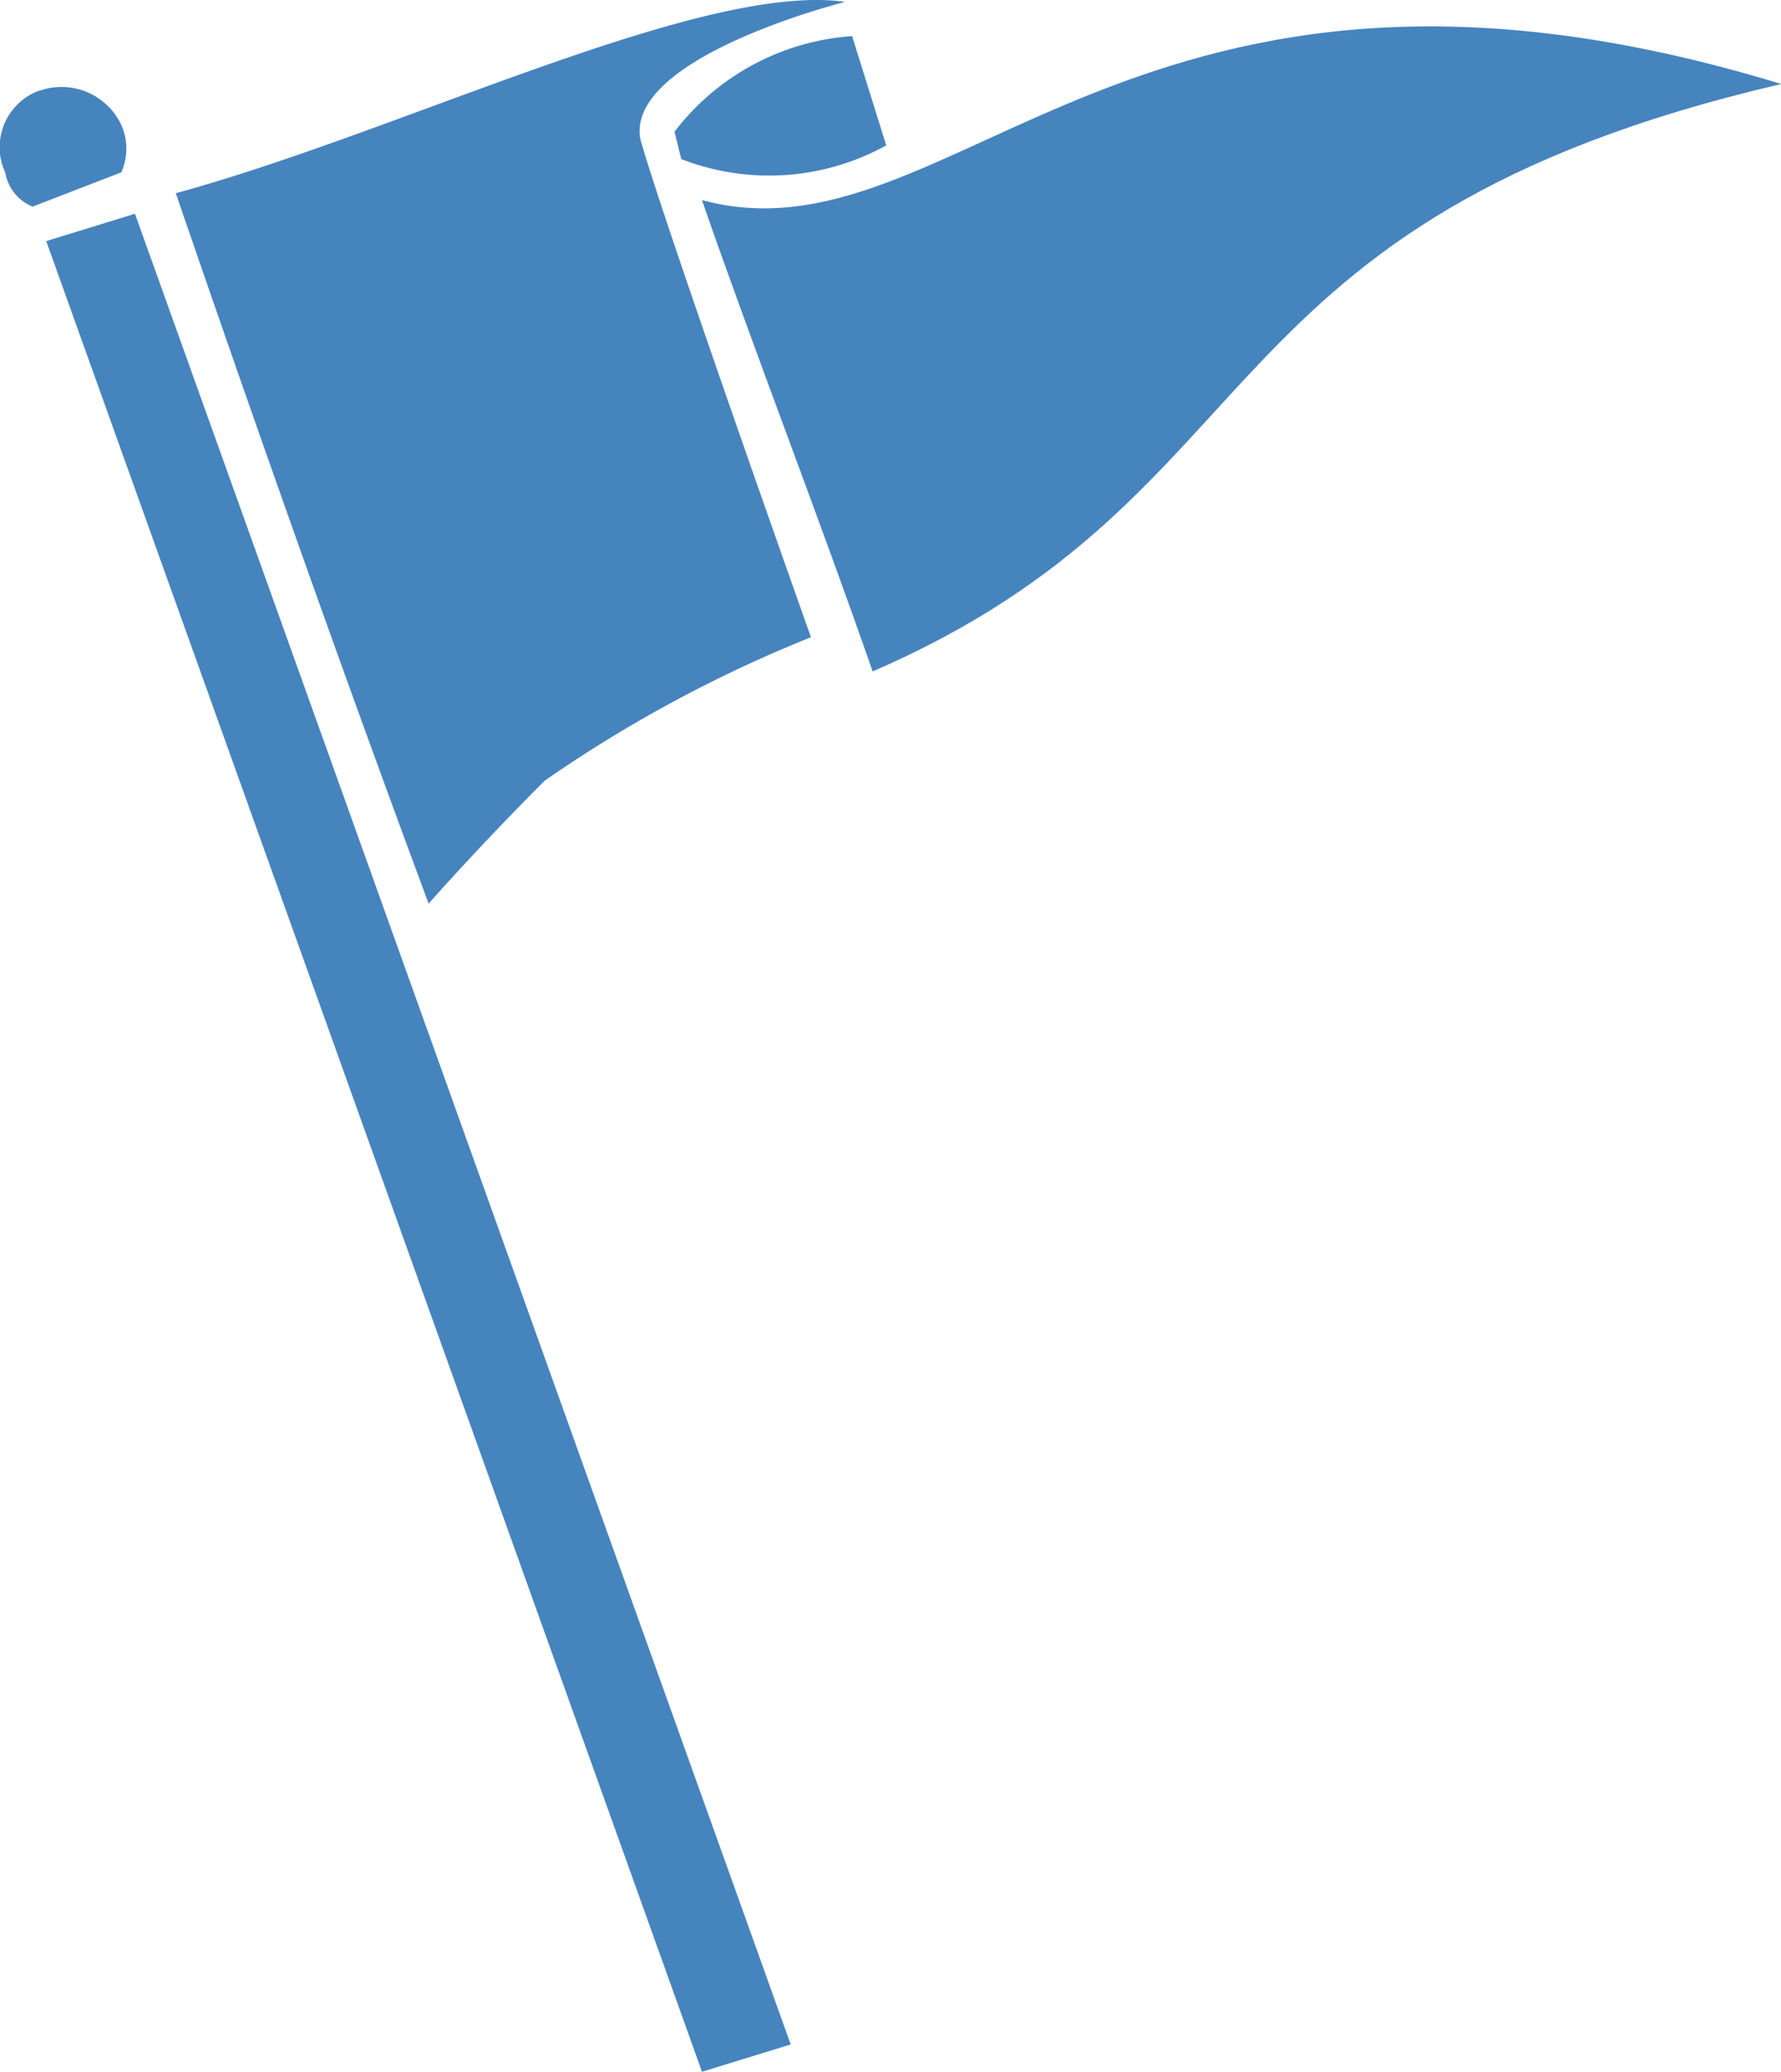
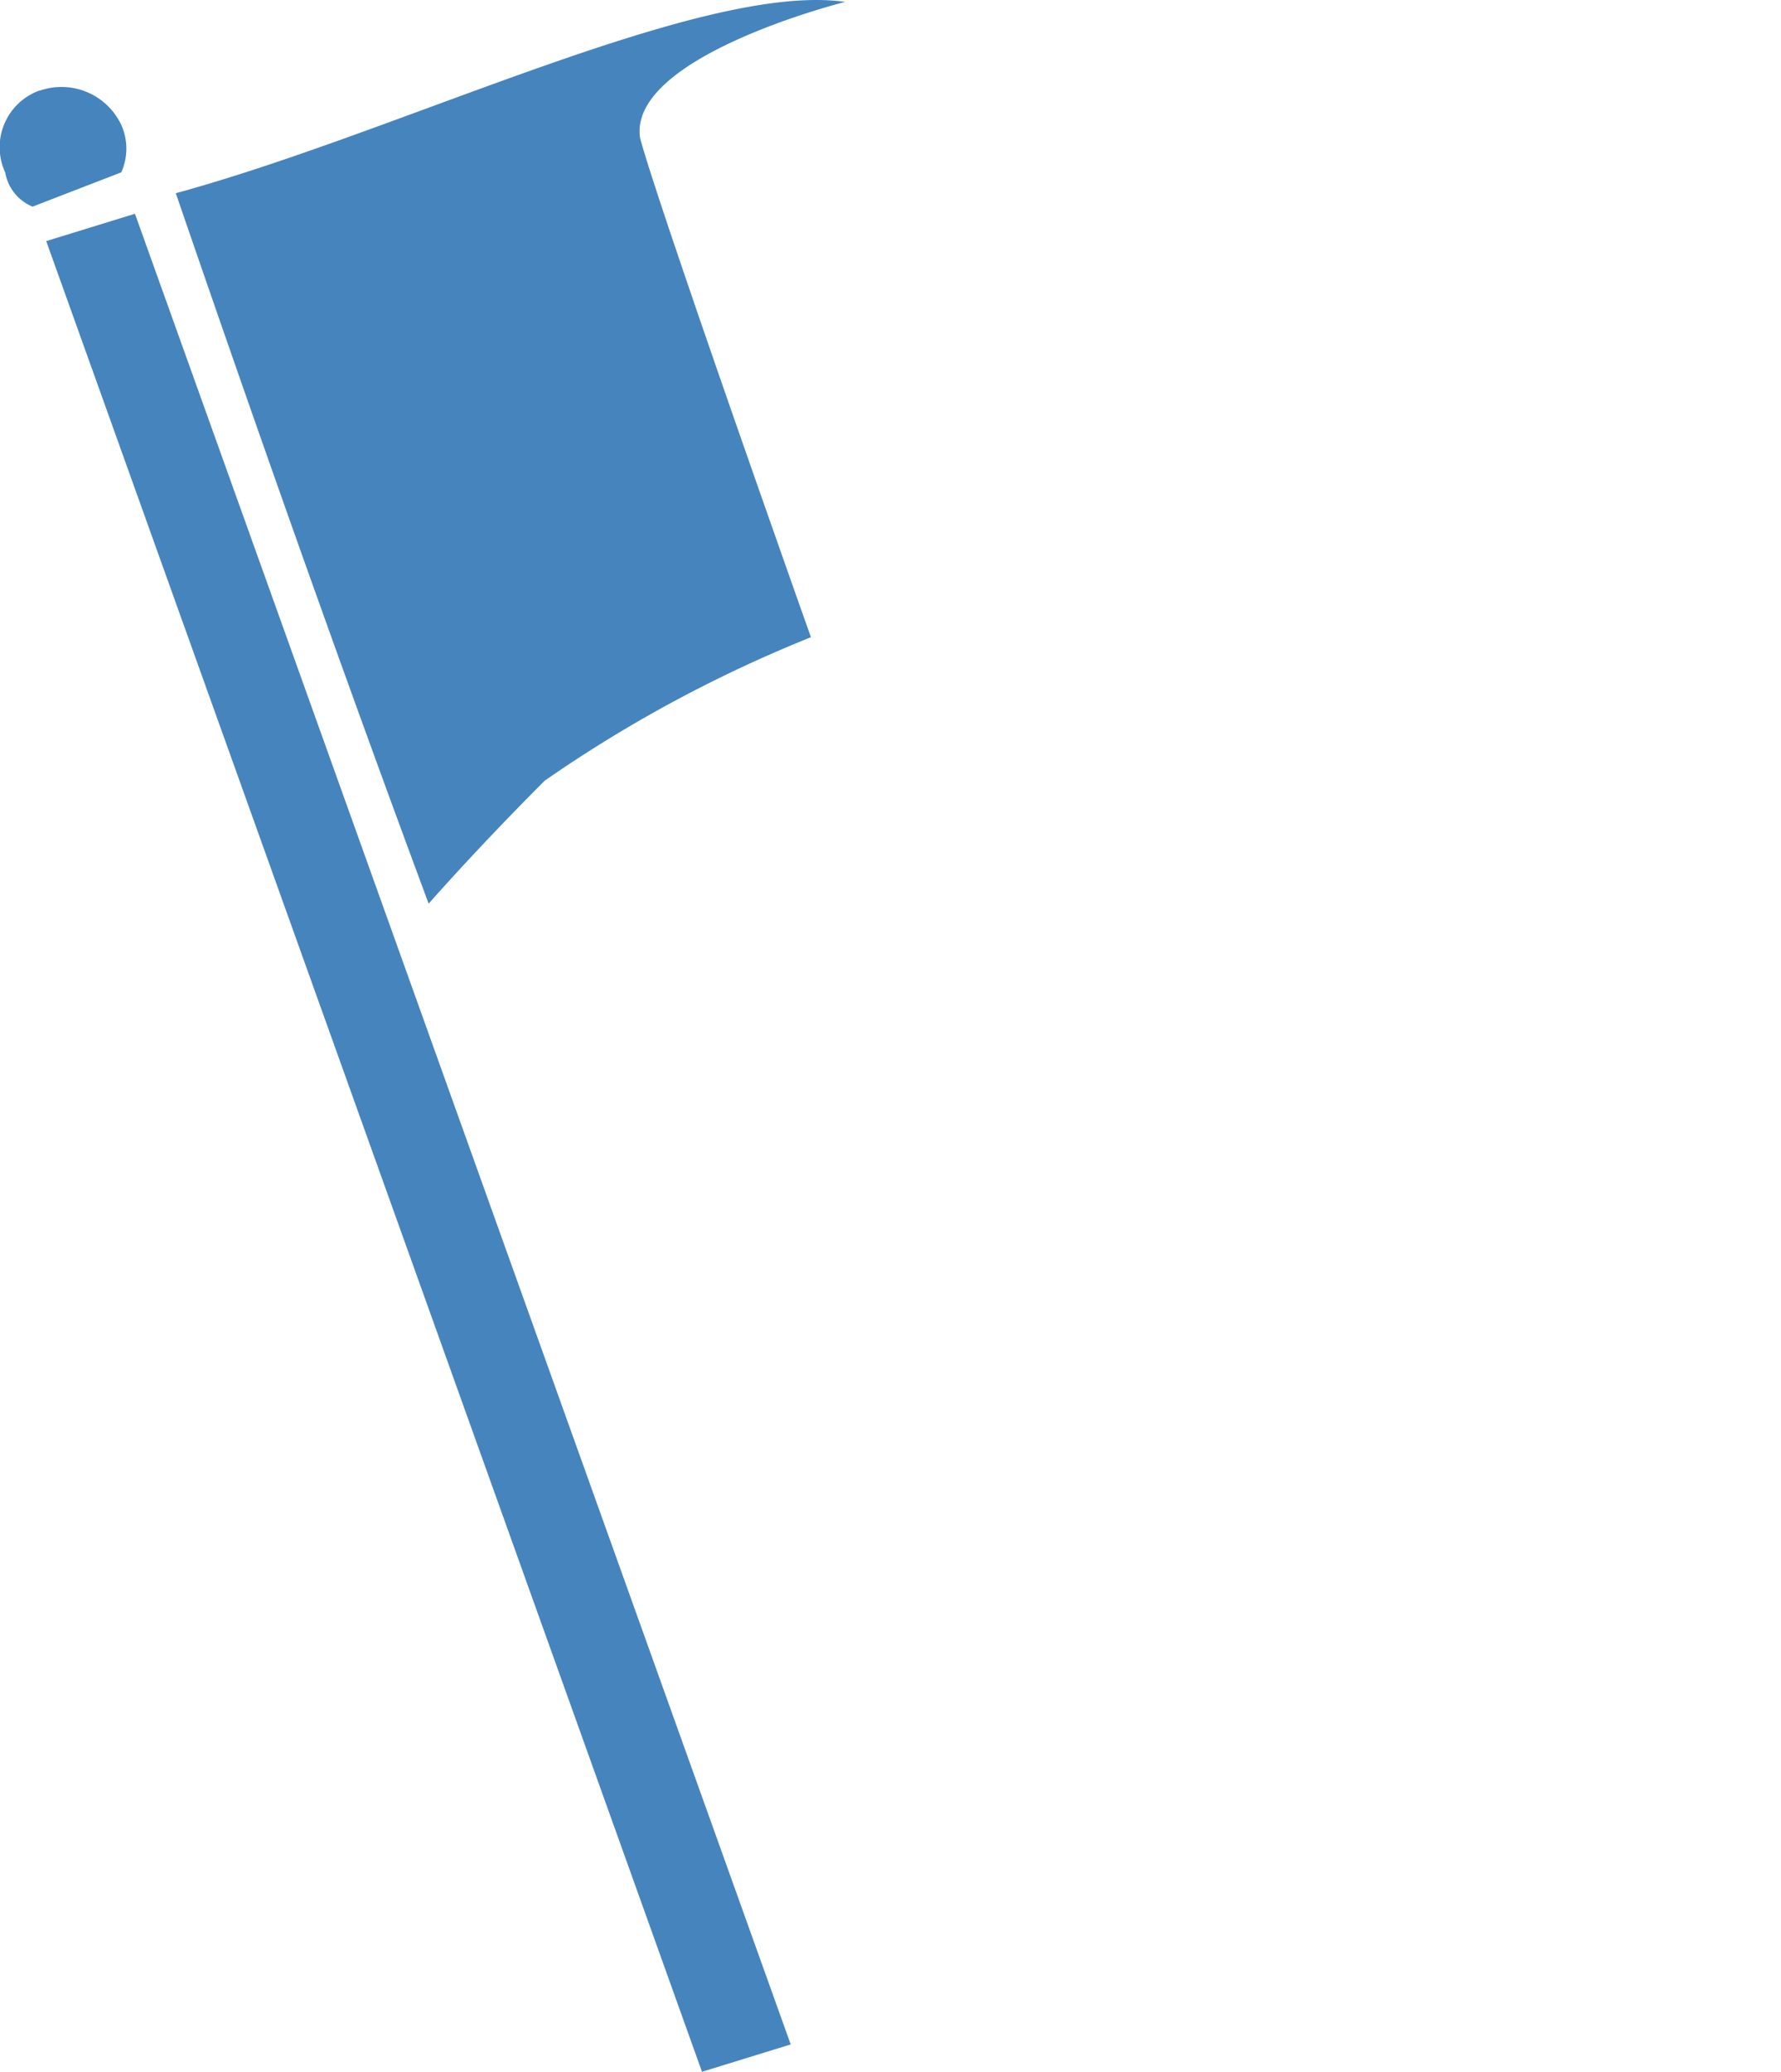
<svg xmlns="http://www.w3.org/2000/svg" width="22.542" height="26.217" viewBox="0 0 22.542 26.217">
  <defs>
    <style>.a,.b{fill:#4684be;}.a{fill-rule:evenodd;}</style>
  </defs>
  <g transform="translate(0)">
    <path class="a" d="M18.71,11.339c-1.123-3.025-2.161-5.965-3.2-8.99,2.853-.778,6.657-2.679,8.472-2.421,0,0-2.766.692-2.594,1.729.259.951,2.161,6.311,2.161,6.311A16.966,16.966,0,0,0,20.18,9.783c-.865.865-1.469,1.556-1.469,1.556Z" transform="translate(-13.285 0.096)" />
-     <path class="a" d="M40.926,3.378c.692,1.988,1.469,3.976,2.161,5.965,5.186-2.248,4.063-5.7,11.5-7.434C46.372-.6,44.124,4.243,40.926,3.378Z" transform="translate(-32.042 -0.846)" />
-     <path class="a" d="M42.285,3.032a3.065,3.065,0,0,1-2.594.173l-.086-.346a3.1,3.1,0,0,1,2.248-1.21Z" transform="translate(-31.068 -1.192)" />
    <path class="b" d="M10.365,10.23l8.3,23.167-1.123.346-8.3-23.167Z" transform="translate(-8.657 -7.525)" />
    <path class="a" d="M7.507,4.134a.836.836,0,0,1,1.037.432.734.734,0,0,1,0,.6L7.421,5.6a.573.573,0,0,1-.346-.432.763.763,0,0,1,.432-1.037Z" transform="translate(-7.009 -2.985)" />
  </g>
</svg>